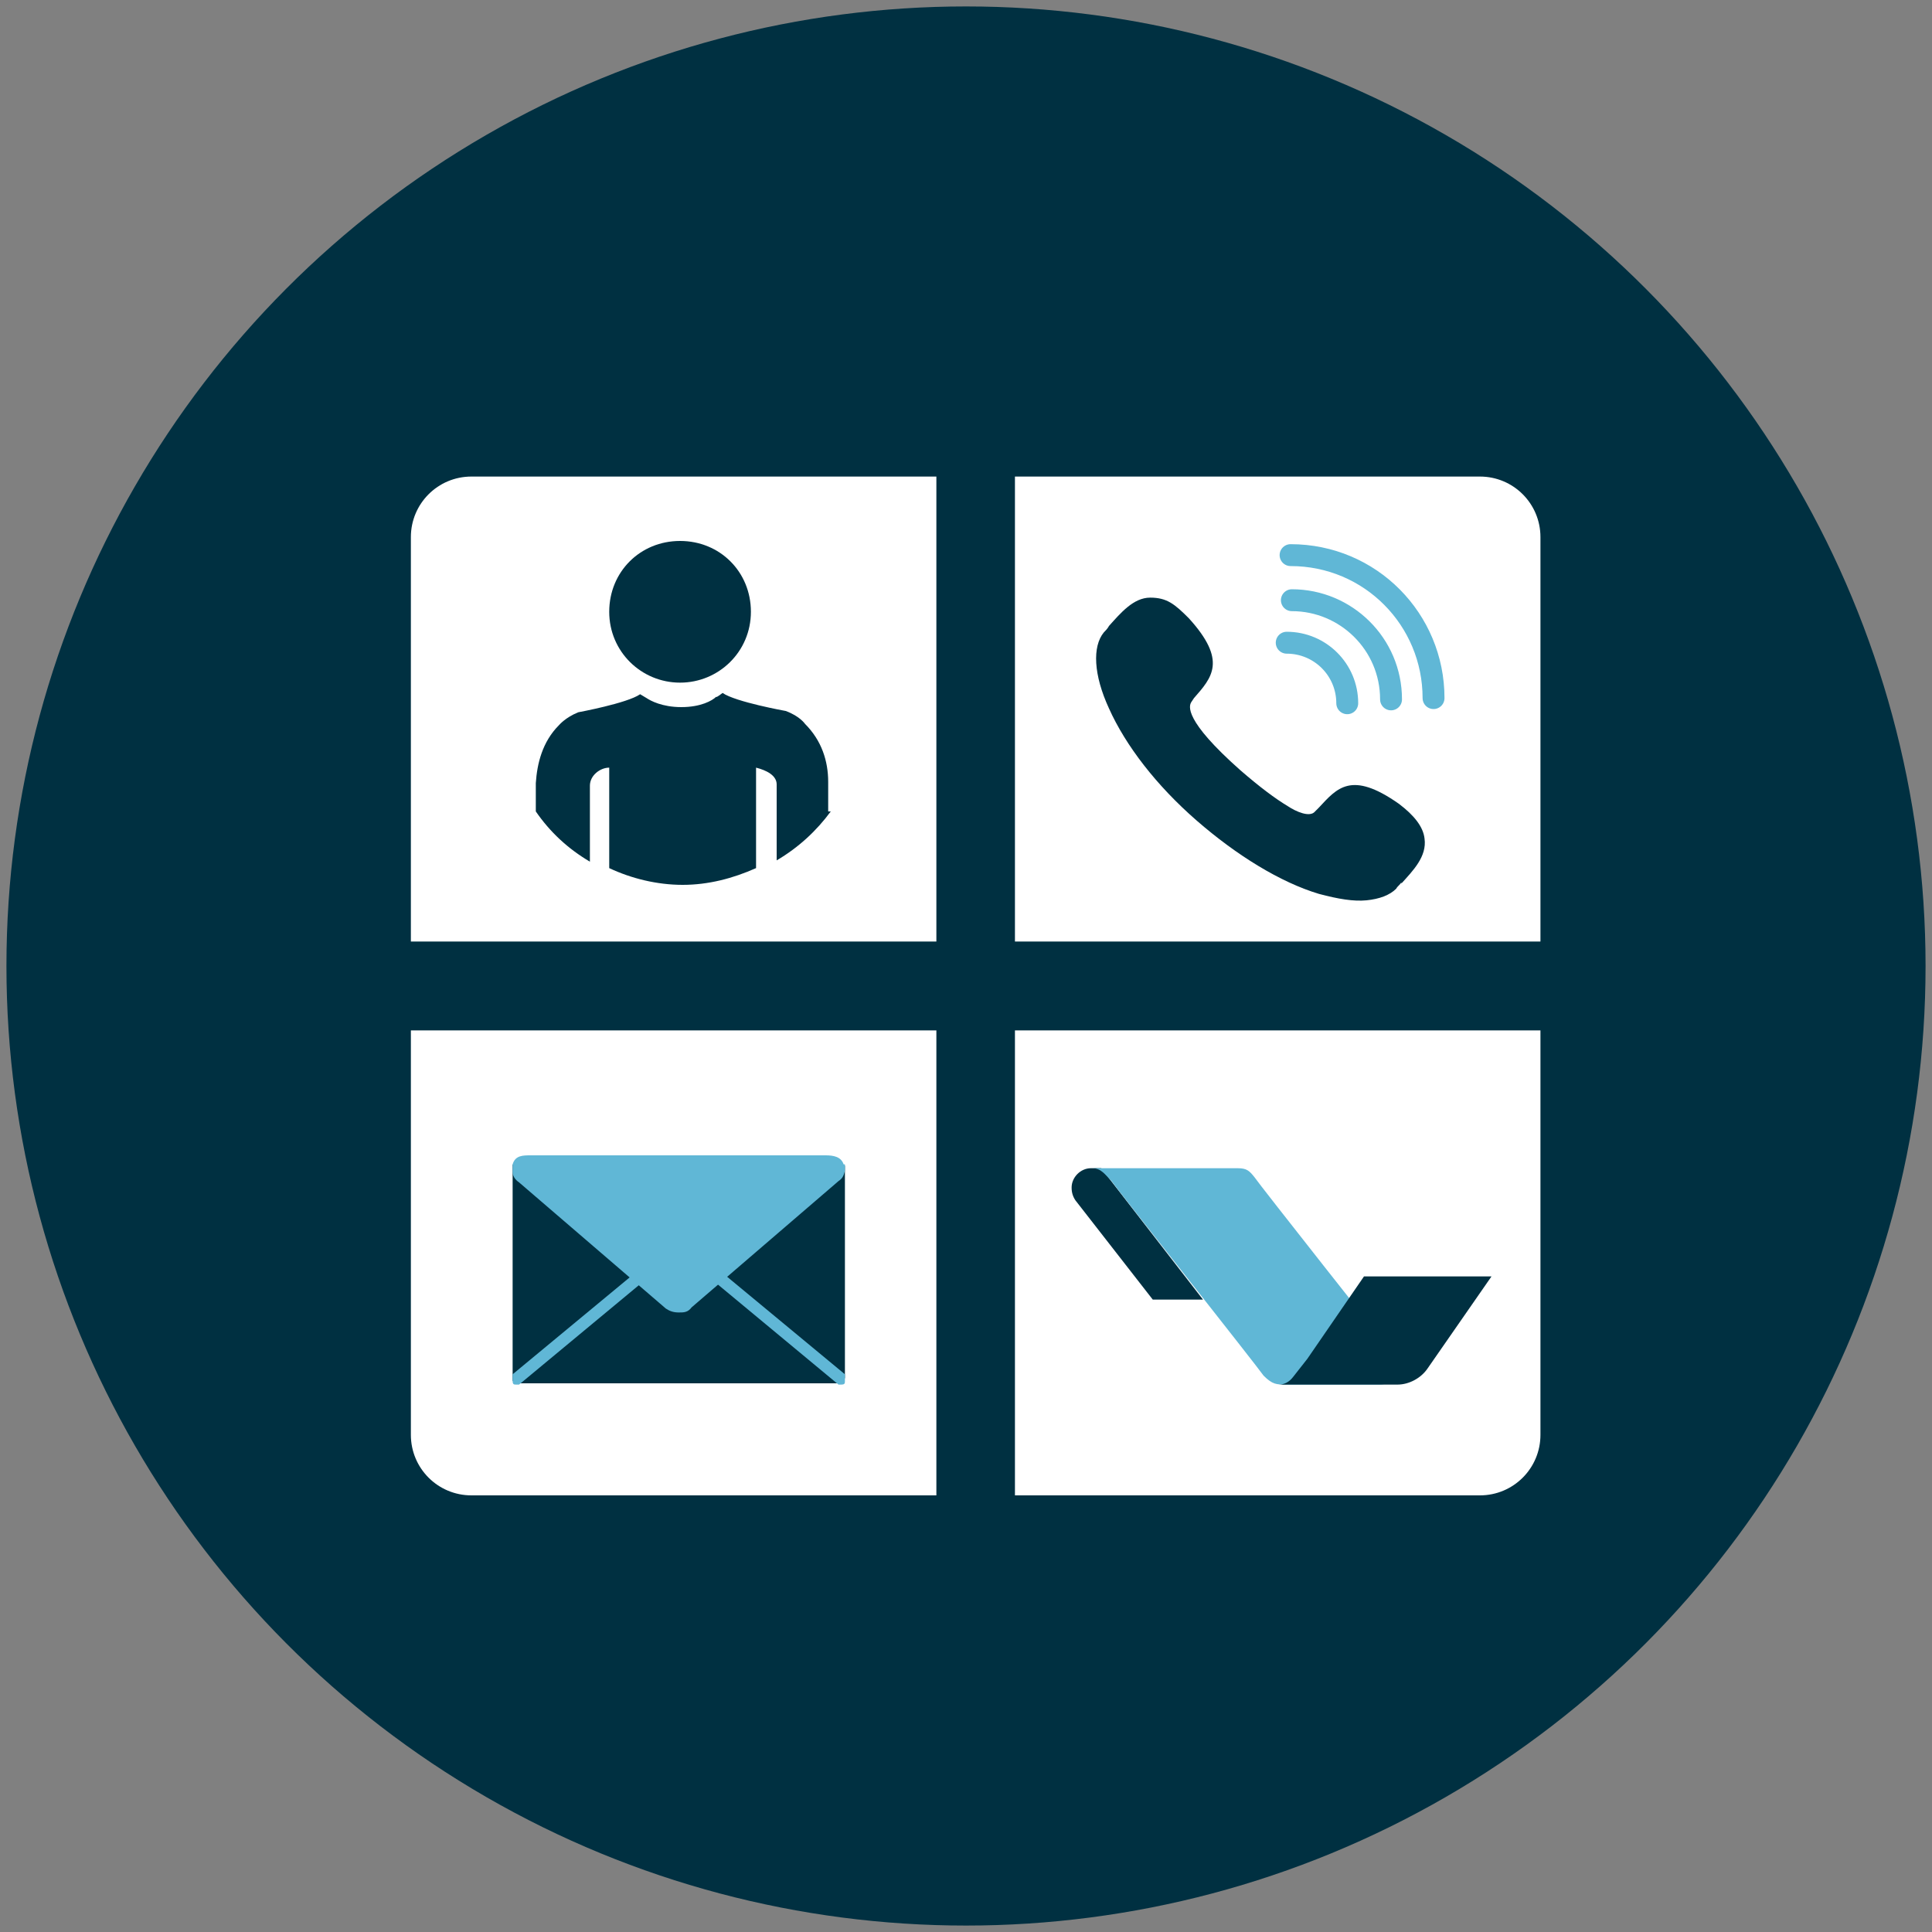
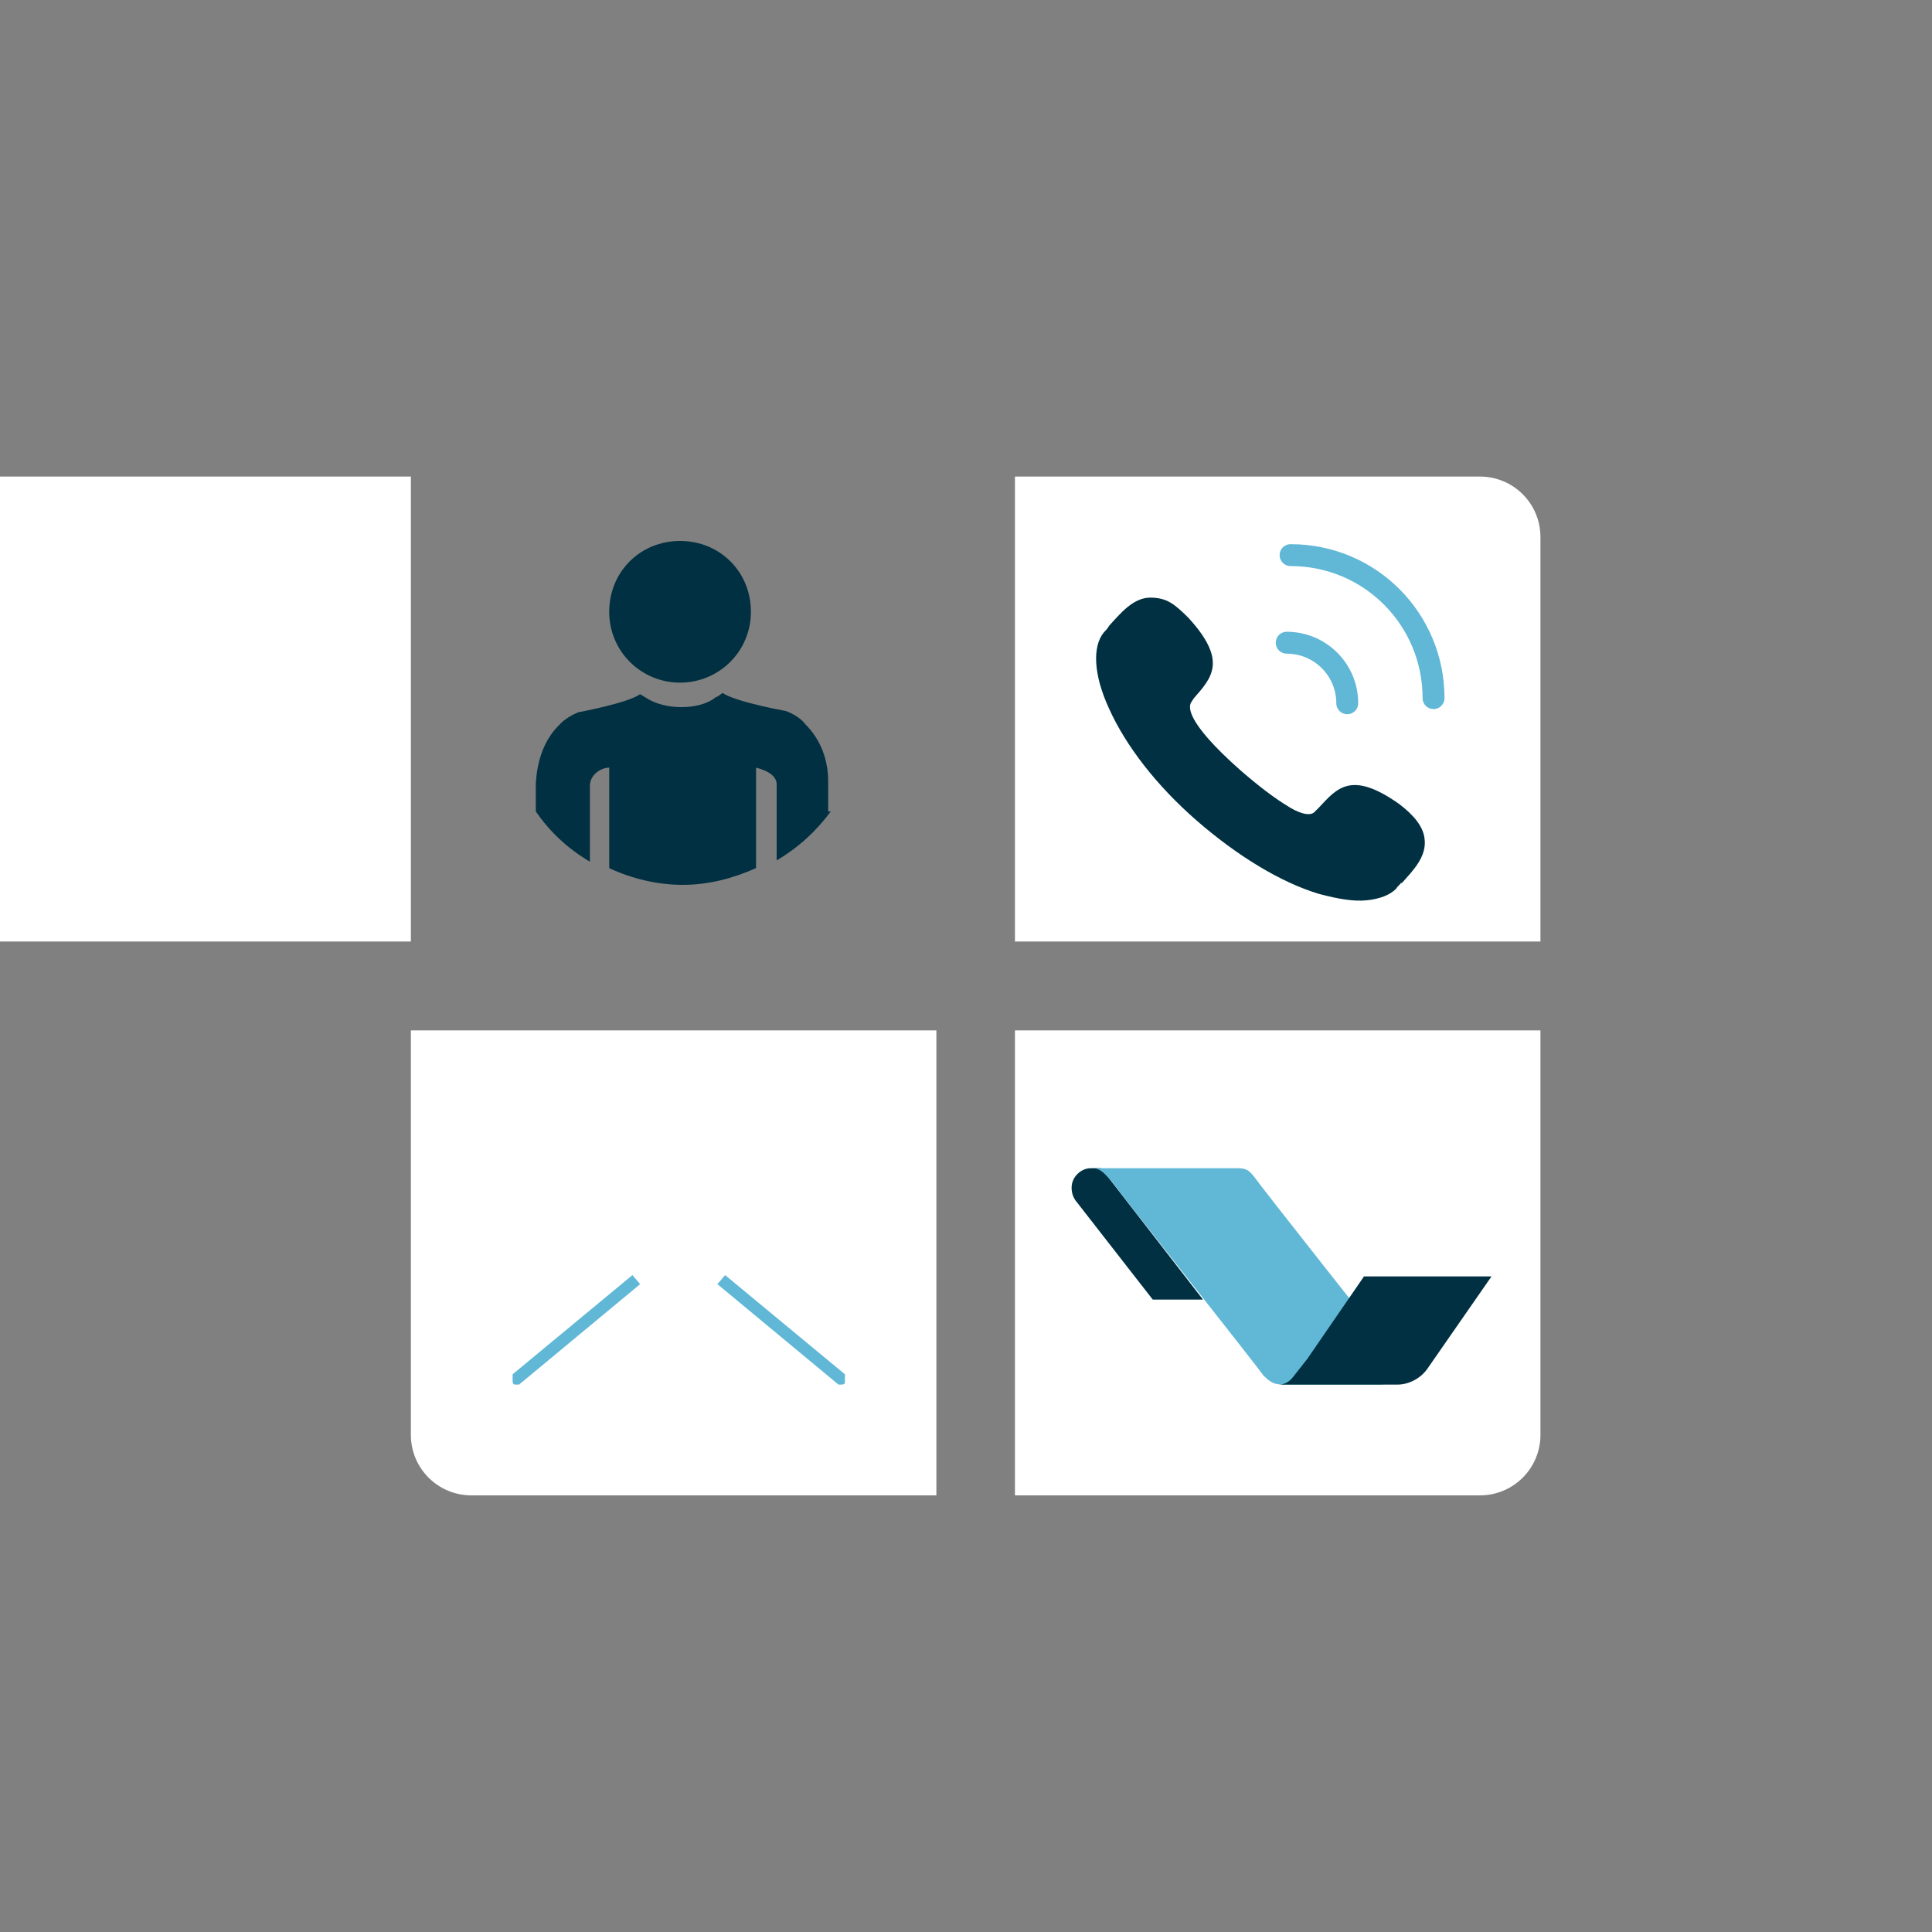
<svg xmlns="http://www.w3.org/2000/svg" id="Capa_1" version="1.1" viewBox="0 0 150 150">
  <rect x="0" y="0" width="150" height="150" fill="#808080" stroke="none" />
  <defs>
    <style>
      .st0 {
        fill: #60b7d6;
      }

      .st1 {
        fill: none;
        stroke: #60b7d6;
        stroke-linecap: round;
        stroke-linejoin: round;
        stroke-width: 1.7px;
      }

      .st2 {
        fill: #fff;
      }

      .st3 {
        fill: #003041;
      }
    </style>
  </defs>
  <g>
-     <circle class="st3" cx="75" cy="75" r="74.5" />
    <g>
-       <path class="st2" d="M31.9,73.1h40.8v-36.1h-36.1c-2.6,0-4.7,2.1-4.7,4.7v26.7c0,2.6,0,3.2,0,4.7Z" />
+       <path class="st2" d="M31.9,73.1v-36.1h-36.1c-2.6,0-4.7,2.1-4.7,4.7v26.7c0,2.6,0,3.2,0,4.7Z" />
      <path class="st2" d="M119.6,73.1h-40.8v-36.1h36.1c2.6,0,4.7,2.1,4.7,4.7v31.4Z" />
      <path class="st2" d="M119.6,80h-40.8v36.1h36.1c2.6,0,4.7-2.1,4.7-4.7v-31.4Z" />
      <path class="st2" d="M31.9,80h40.8v36.1h-36.1c-2.6,0-4.7-2.1-4.7-4.7v-26.7c0-2.6,0-3.2,0-4.7Z" />
    </g>
    <path class="st3" d="M64.3,62.9v-2.2c0-1.6-.5-3.2-1.8-4.5,0,0-.4-.6-1.5-1,0,0-3.9-.7-4.9-1.4h0s-.5.4-.5.3h0c-.3.3-1.2.8-2.7.8s-2.4-.5-2.7-.7h0l-.5-.3h0c-1,.7-4.8,1.4-4.8,1.4-1,.4-1.5,1-1.5,1-1.3,1.3-1.7,3-1.8,4.5h0v2.2c1.1,1.6,2.5,2.9,4.2,3.9v-5.9c0-.8.8-1.4,1.5-1.4v7.8c1.7.8,3.7,1.3,5.7,1.3s3.9-.5,5.7-1.3v-7.8c.8.2,1.6.6,1.6,1.3v5.9c1.7-1,3.1-2.3,4.2-3.8h-.2Z" />
    <path class="st3" d="M52.8,53c3,0,5.5-2.4,5.5-5.5s-2.4-5.5-5.5-5.5-5.5,2.4-5.5,5.5c0,3.1,2.5,5.5,5.5,5.5Z" />
    <g>
-       <path class="st3" d="M65.3,107.4l.3-.4v-16.5l-10.6,9s.2,0,.2.2l-.5-.4c-.6.5-1.3.7-2,.7s-1.4-.3-2-.7l-.3.2-10.6-9.1v16.8c0,0,.2.2.2.2,0,0,25.1,0,25.3,0Z" />
-       <path class="st0" d="M65.5,90.4c-.2-.6-.8-.7-1.4-.7h-22.9c-.6,0-1.2,0-1.4.7v.6c0,.3.2.6.5.8l11.4,9.8c.3.2.6.3,1,.3s.7,0,1-.4l11.4-9.8c.3-.2.4-.4.5-.8v-.5h0Z" />
-     </g>
+       </g>
    <g>
      <path class="st3" d="M93.4,100.9h-3.9l-6-7.7c-.2-.3-.3-.6-.3-1,0-.8.7-1.5,1.5-1.5h.8l7.9,10.2Z" />
      <path class="st0" d="M84.8,90.7h11.3c.7,0,.9.2,1.3.7.4.6,10.2,13,10.6,13.5.4.4.8,2.6-.9,2.6h-7.2c-.8,0-1.1,0-1.8-.7-.4-.6-11.4-14.5-11.8-15.1-.5-.5-.8-1-1.5-1Z" />
      <path class="st3" d="M101.5,105.5l4.4-6.4h9.9l-5,7.2c-.5.7-1.4,1.2-2.3,1.2h-9.2c.4,0,.8-.2,1.1-.6,0,0,1.1-1.4,1.1-1.4Z" />
    </g>
    <path class="st3" d="M108.8,68.5c-.1.2-.3.3-.4.5-.5.5-1.3.8-2.3.9s-2.2-.1-3.7-.5c-3-.9-6.4-3-9.5-5.7-3.1-2.7-5.5-5.8-6.8-8.7-1.2-2.6-1.3-4.8-.4-5.9.1-.1.3-.3.4-.5.9-1,1.9-2.2,3.2-2.2s1.9.5,3,1.6c3,3.3,1.8,4.6.4,6.2l-.2.3c-.2.3-.6,1.4,3.8,5.3,1.5,1.3,2.7,2.2,3.7,2.8.6.4,1.7.9,2.1.4l.3-.3c1.4-1.5,2.5-2.9,6.2-.3,1.2.9,1.9,1.8,2,2.7.2,1.4-.9,2.5-1.8,3.5Z" />
    <path class="st1" d="M99.9,49.9c2.6,0,4.7,2.1,4.7,4.7" />
-     <path class="st1" d="M100.3,46.6c4.2,0,7.7,3.4,7.7,7.7" />
    <path class="st1" d="M100.2,43.1c6.2,0,11.1,5,11.1,11.1" />
  </g>
  <path class="st0" d="M39.8,106.7l9.3-7.7.6.7-9.4,7.8h-.2c-.2,0-.3,0-.3-.3s0-.5,0-.5Z" />
  <path class="st0" d="M65.6,107.2c0,.2,0,.3-.3.3h-.2l-9.4-7.8.6-.7,9.3,7.7v.5Z" />
</svg>